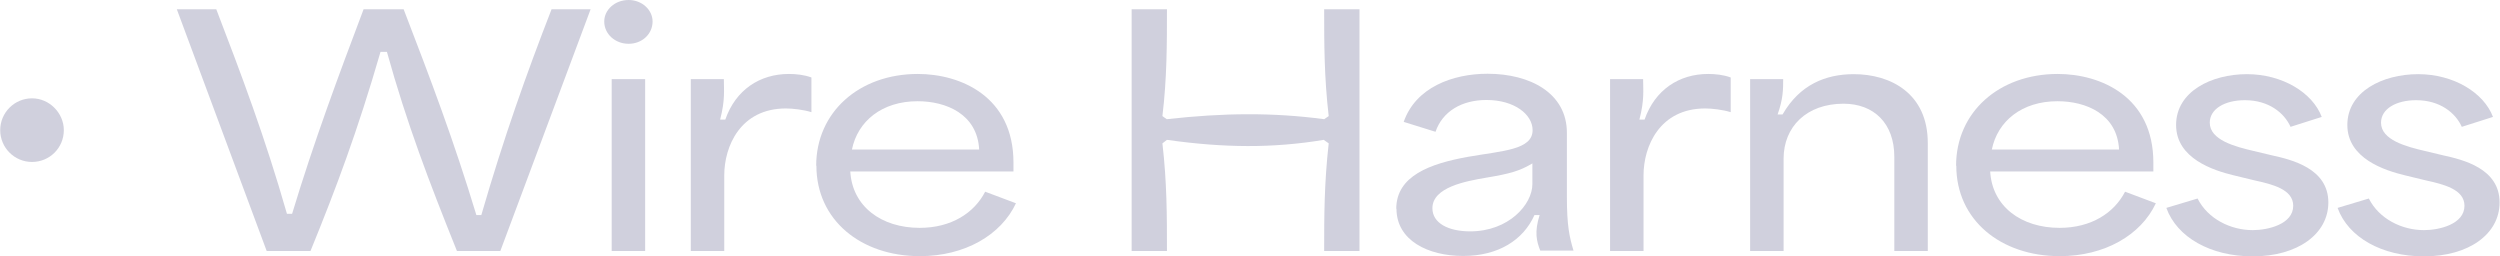
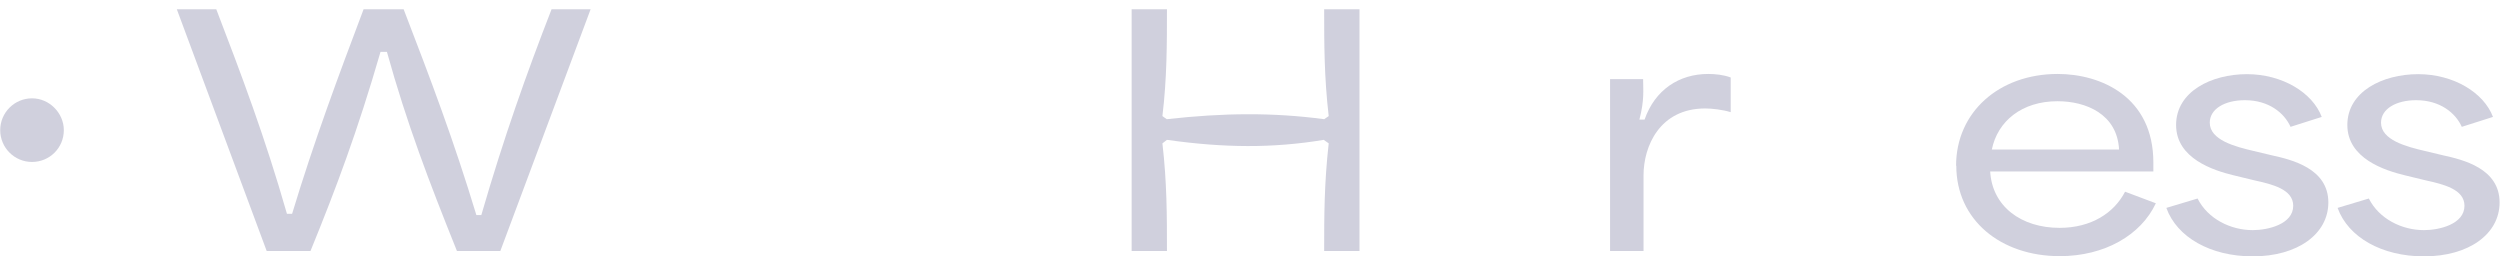
<svg xmlns="http://www.w3.org/2000/svg" id="_レイヤー_2" viewBox="0 0 121.02 12.4">
  <defs>
    <style>.cls-1{fill:#d0d0dd;}</style>
  </defs>
  <g id="_テキスト">
    <path class="cls-1" d="M3.09,6.3c0,.86-.69,1.54-1.54,1.54s-1.54-.69-1.54-1.54.69-1.54,1.54-1.54,1.54.72,1.54,1.54Z" />
    <path class="cls-1" d="M8.56.45h1.91c1.21,3.15,2.37,6.22,3.42,9.9h.25c1.07-3.54,2.26-6.72,3.46-9.9h1.94c1.32,3.43,2.41,6.3,3.52,9.96h.24c1.09-3.76,2.19-6.85,3.4-9.96h1.89l-4.37,11.7h-2.1c-1.35-3.36-2.42-6.15-3.39-9.64h-.31c-1.11,3.83-2.14,6.58-3.39,9.64h-2.12L8.56.45Z" />
-     <path class="cls-1" d="M30.43,0c.65,0,1.16.48,1.16,1.04,0,.61-.51,1.08-1.16,1.08s-1.18-.47-1.18-1.08c0-.56.51-1.04,1.18-1.04ZM29.61,3.83h1.62v8.32h-1.62V3.83Z" />
-     <path class="cls-1" d="M33.45,3.83h1.59c0,.52.07,1-.18,1.96h.25c.5-1.44,1.67-2.21,3.08-2.21.34,0,.74.04,1.09.17v1.68c-.38-.12-.92-.18-1.23-.18-2.21,0-2.99,1.83-2.99,3.24v3.66h-1.62V3.83Z" />
-     <path class="cls-1" d="M39.51,8.02c0-2.58,2.07-4.44,4.92-4.44,2.07,0,4.63,1.09,4.63,4.29v.43h-7.9c.1,1.7,1.51,2.73,3.36,2.73,1.53,0,2.64-.72,3.17-1.75l1.49.56c-.72,1.54-2.48,2.56-4.65,2.56-2.86,0-5.01-1.75-5.01-4.38ZM47.4,7.24c-.09-1.72-1.6-2.34-2.98-2.34-1.72,0-2.9.96-3.18,2.34h6.16Z" />
    <path class="cls-1" d="M54.78.45h1.71c0,1.69,0,3.34-.22,5.17l.21.15c2.76-.31,5.14-.33,7.62,0l.22-.15c-.22-1.89-.22-3.51-.22-5.17h1.71v11.7h-1.71c0-1.67,0-3.24.22-5.21l-.24-.17c-2.47.41-4.83.39-7.59,0l-.22.17c.22,1.91.22,3.5.22,5.21h-1.71V.45Z" />
-     <path class="cls-1" d="M67.59,10.11c0-1.6,1.64-2.19,3.48-2.52,1.65-.29,3.12-.33,3.12-1.29,0-.76-.88-1.46-2.23-1.46-1.2,0-2.13.55-2.47,1.54l-1.54-.48c.58-1.67,2.37-2.33,4.06-2.33,2.05,0,3.84.93,3.84,2.86v3.11c0,1.37.12,1.93.32,2.59h-1.61c-.18-.46-.29-.9-.03-1.72h-.25c-.54,1.21-1.75,1.98-3.45,1.98s-3.23-.75-3.23-2.29ZM71.17,11.2c1.86,0,3.01-1.3,3.01-2.29v-1c-.6.36-1.08.5-2.23.69-.99.17-2.61.46-2.61,1.48,0,.72.77,1.12,1.83,1.12Z" />
    <path class="cls-1" d="M77.95,3.83h1.59c0,.52.07,1-.18,1.96h.25c.5-1.44,1.67-2.21,3.08-2.21.34,0,.74.04,1.09.17v1.68c-.38-.12-.92-.18-1.23-.18-2.21,0-2.99,1.83-2.99,3.24v3.66h-1.62V3.83Z" />
-     <path class="cls-1" d="M84.73,3.83h1.59c0,.48,0,.96-.27,1.71h.24c.83-1.44,2.08-1.95,3.45-1.95,1.78,0,3.58.93,3.58,3.33v5.23h-1.62v-4.56c0-1.62-.99-2.57-2.46-2.57-1.79,0-2.9,1.12-2.9,2.66v4.47h-1.62V3.83Z" />
    <path class="cls-1" d="M94.69,8.02c0-2.58,2.07-4.44,4.92-4.44,2.07,0,4.63,1.09,4.63,4.29v.43h-7.9c.1,1.7,1.51,2.73,3.36,2.73,1.53,0,2.64-.72,3.17-1.75l1.49.56c-.72,1.54-2.48,2.56-4.65,2.56-2.86,0-5.01-1.75-5.01-4.38ZM102.58,7.24c-.09-1.72-1.6-2.34-2.98-2.34-1.72,0-2.9.96-3.18,2.34h6.16Z" />
    <path class="cls-1" d="M104.88,10.06l1.5-.45c.5.99,1.6,1.53,2.67,1.53.75,0,1.96-.29,1.96-1.18,0-.8-1.02-1.04-1.88-1.23l-.99-.24c-1-.24-2.8-.82-2.8-2.44s1.71-2.46,3.43-2.46,3.18.9,3.62,2.07l-1.51.48c-.3-.67-1.05-1.29-2.21-1.29-.97,0-1.7.42-1.7,1.09,0,.84,1.23,1.16,2.13,1.37l.88.21c.95.21,2.73.63,2.73,2.28,0,1.53-1.49,2.61-3.66,2.61-2.05,0-3.67-.93-4.18-2.34Z" />
    <path class="cls-1" d="M113.17,10.06l1.5-.45c.5.99,1.6,1.53,2.67,1.53.75,0,1.96-.29,1.96-1.18,0-.8-1.02-1.04-1.88-1.23l-.99-.24c-1-.24-2.8-.82-2.8-2.44s1.71-2.46,3.43-2.46,3.18.9,3.62,2.07l-1.51.48c-.3-.67-1.05-1.29-2.21-1.29-.97,0-1.7.42-1.7,1.09,0,.84,1.23,1.16,2.13,1.37l.88.21c.95.21,2.73.63,2.73,2.28,0,1.53-1.49,2.61-3.66,2.61-2.05,0-3.67-.93-4.18-2.34Z" />
  </g>
</svg>